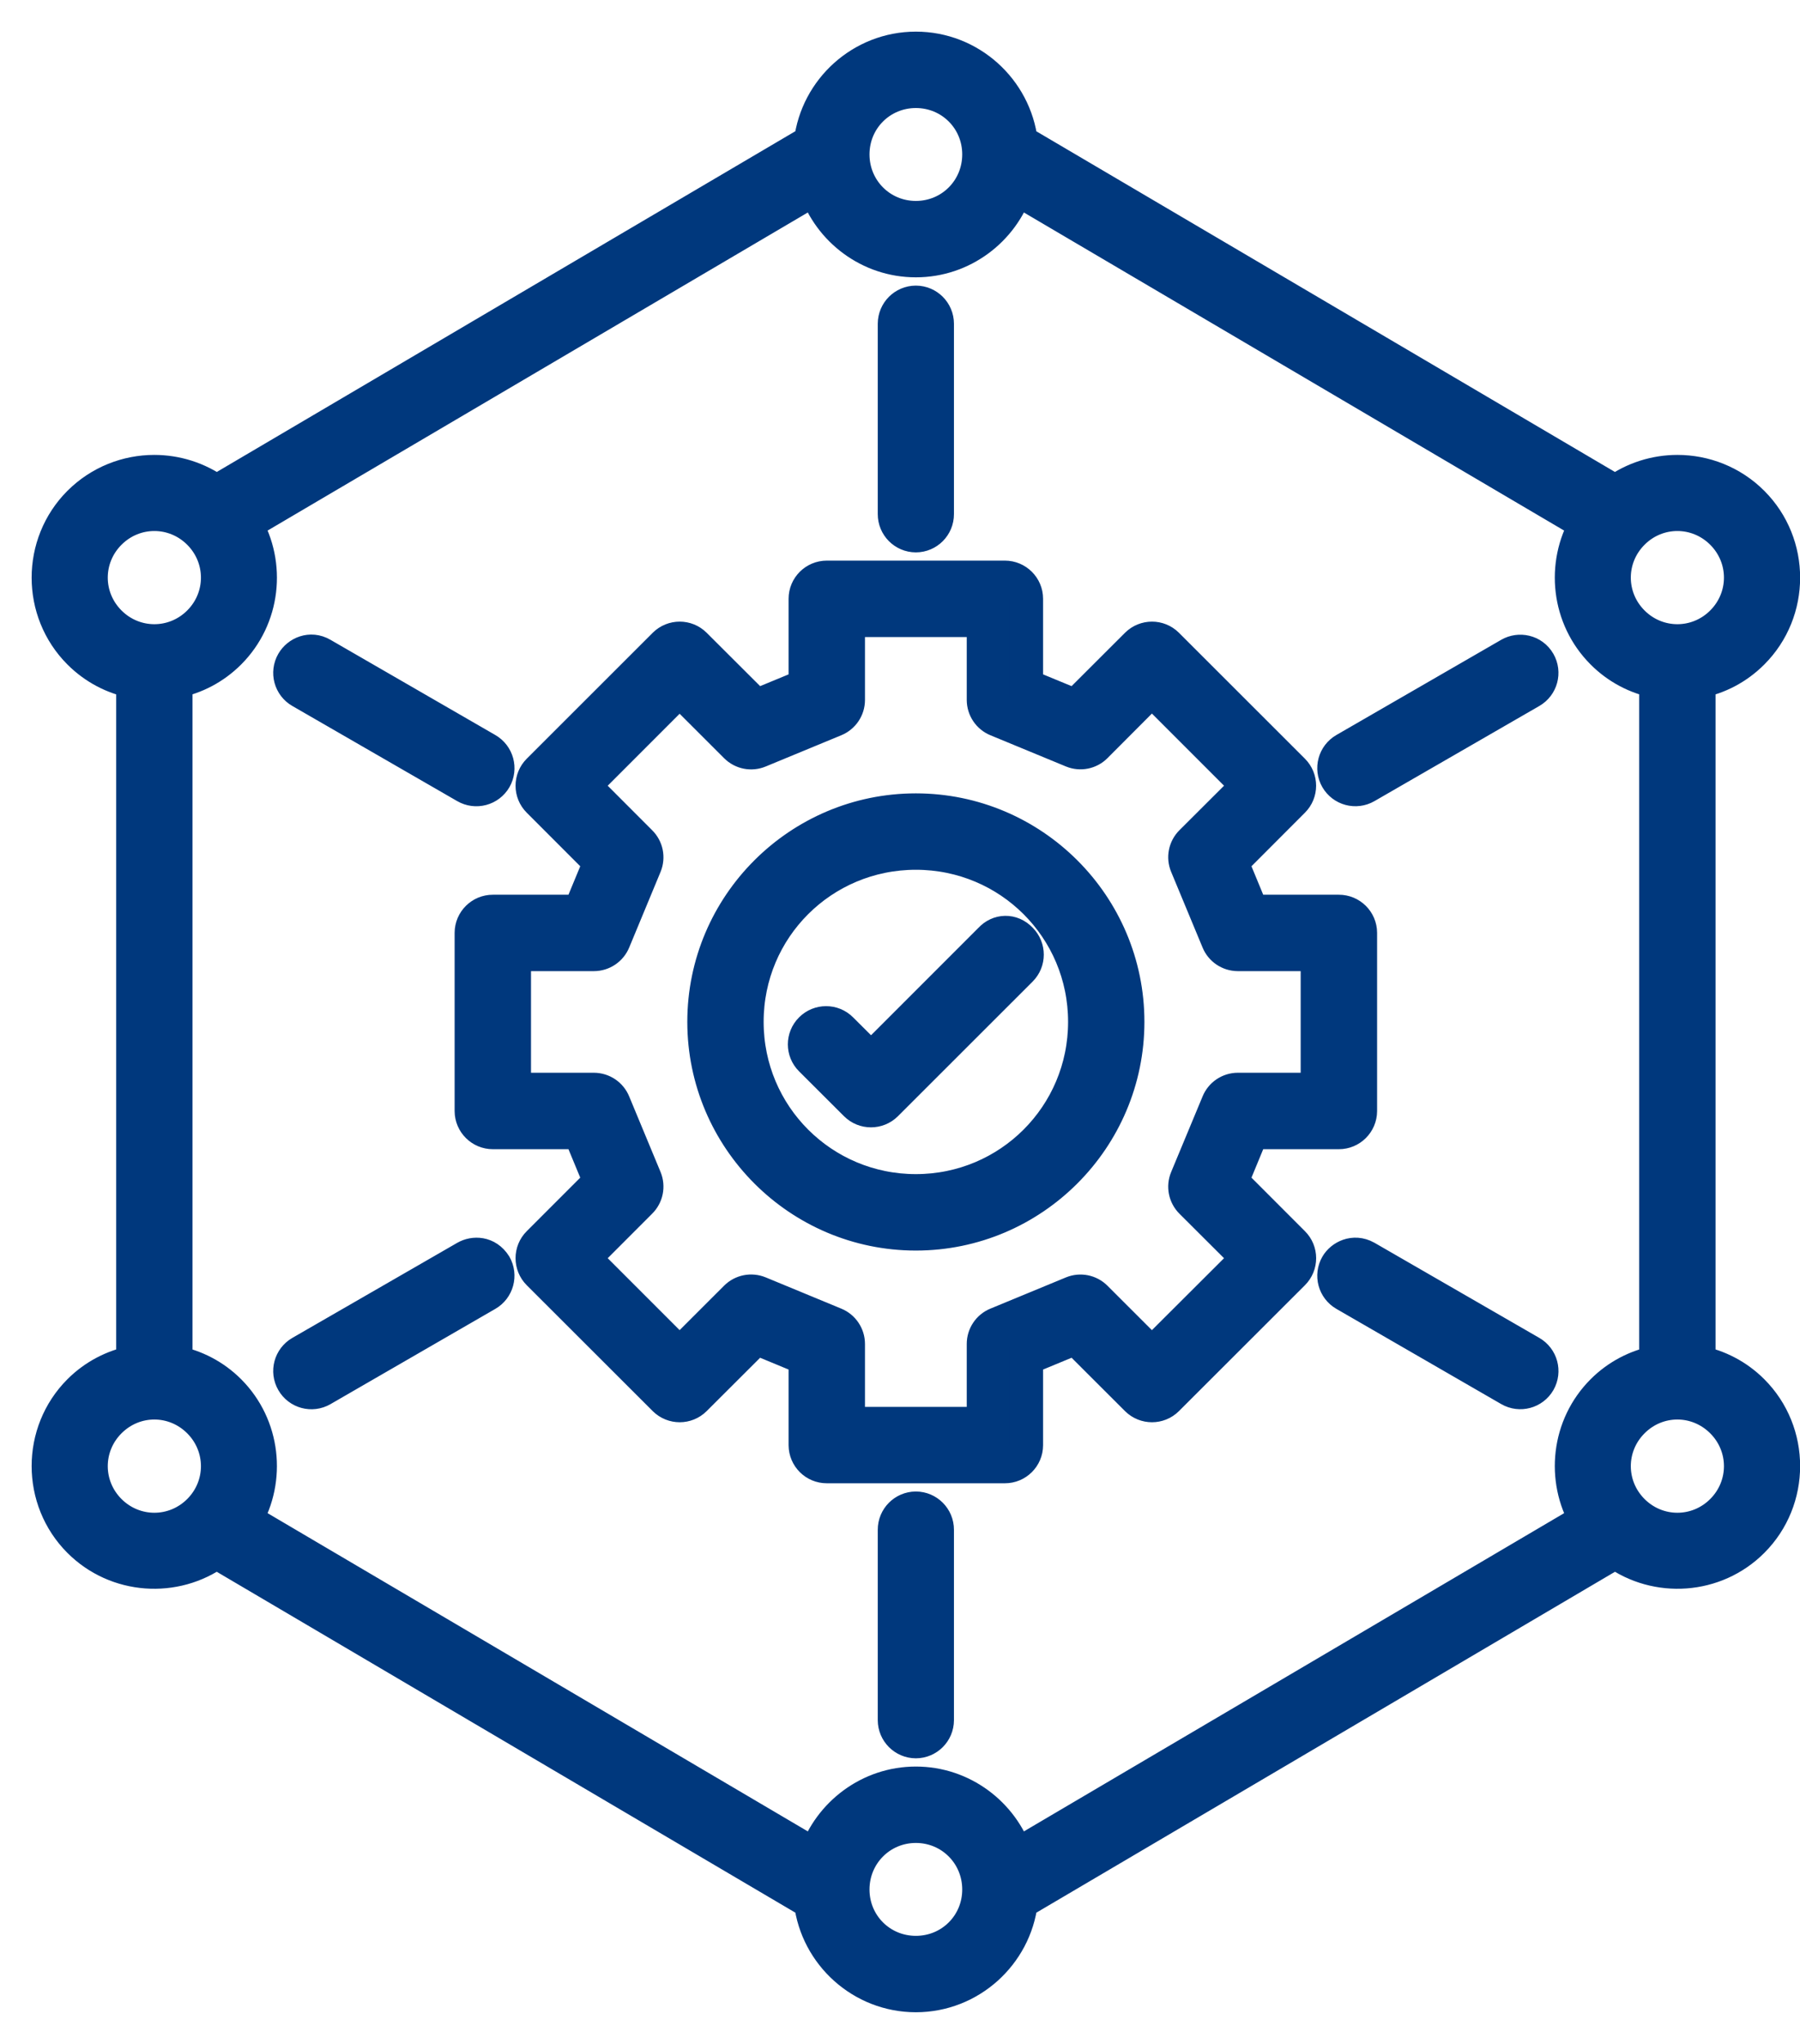
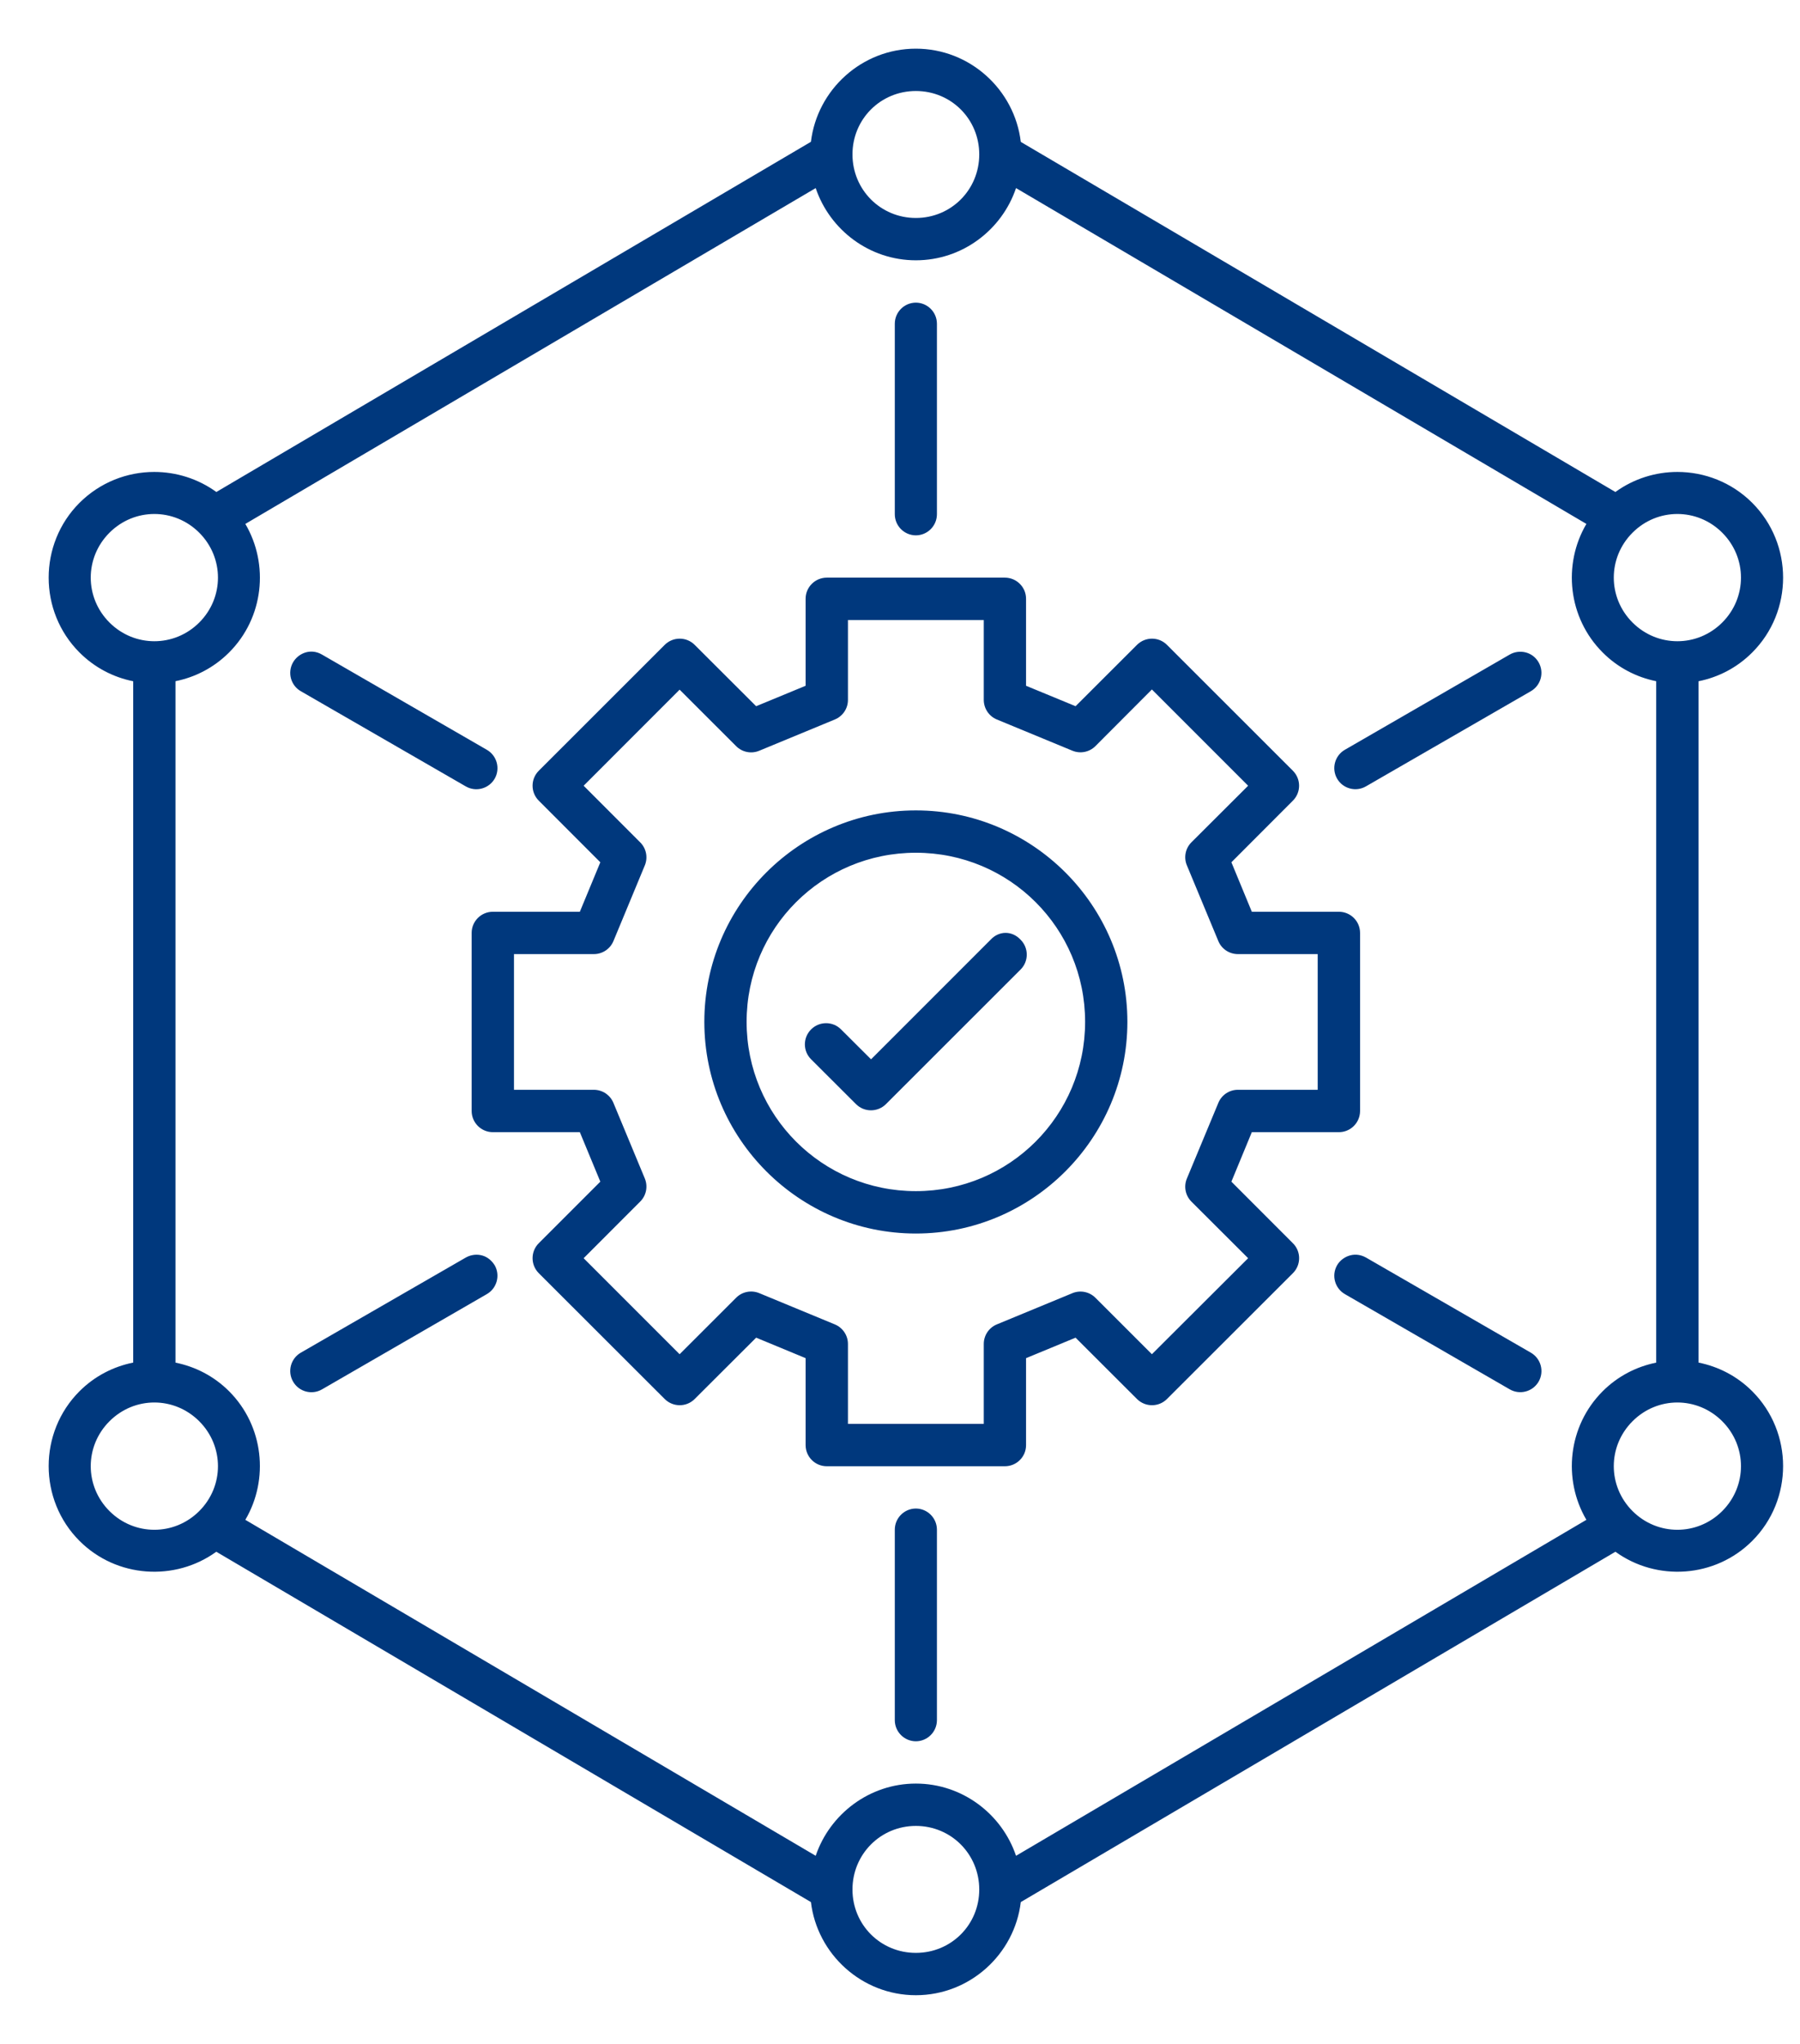
<svg xmlns="http://www.w3.org/2000/svg" width="37" height="42" viewBox="0 0 37 42" fill="none">
  <mask id="path-1-outside-1_1_270" maskUnits="userSpaceOnUse" x="0" y="0" width="38" height="42" fill="black">
-     <rect fill="white" width="38" height="42" />
-     <path d="M18.826 1C17.718 1 16.798 1.84 16.669 2.914L4.447 10.11C4.069 9.836 3.619 9.698 3.171 9.698C2.614 9.698 2.057 9.911 1.634 10.333C0.789 11.179 0.789 12.563 1.634 13.408C1.947 13.721 2.332 13.918 2.738 13.999V28C2.333 28.081 1.946 28.277 1.634 28.589C0.789 29.434 0.789 30.819 1.634 31.664C2.397 32.427 3.598 32.501 4.446 31.887L16.669 39.086C16.798 40.16 17.718 41 18.826 41C19.934 41 20.854 40.16 20.983 39.086L33.206 31.887C34.054 32.501 35.255 32.427 36.018 31.664C36.864 30.819 36.864 29.434 36.018 28.589C35.706 28.277 35.32 28.081 34.914 28V13.999C35.32 13.918 35.706 13.721 36.018 13.408C36.864 12.563 36.864 11.179 36.018 10.333C35.596 9.911 35.038 9.698 34.48 9.698C34.032 9.698 33.584 9.836 33.205 10.11L20.983 2.916C20.855 1.84 19.934 1 18.826 1ZM18.826 1.87C19.552 1.87 20.129 2.448 20.129 3.173C20.129 3.899 19.552 4.479 18.826 4.479C18.101 4.479 17.523 3.899 17.523 3.173C17.523 2.448 18.101 1.87 18.826 1.87ZM16.767 3.865C17.057 4.725 17.872 5.349 18.826 5.349C19.78 5.349 20.595 4.725 20.885 3.865L32.609 10.766C32.119 11.599 32.231 12.695 32.944 13.408C33.255 13.72 33.64 13.917 34.044 13.998V28.001C33.64 28.082 33.255 28.278 32.944 28.589C32.231 29.302 32.119 30.398 32.609 31.231L20.885 38.135C20.595 37.276 19.78 36.651 18.826 36.651C17.873 36.651 17.058 37.276 16.767 38.135L5.043 31.231C5.533 30.398 5.421 29.302 4.709 28.589C4.397 28.277 4.011 28.082 3.607 28.001V13.998C4.012 13.917 4.397 13.72 4.709 13.408C5.422 12.695 5.533 11.599 5.043 10.766L16.767 3.865ZM18.826 6.219C18.587 6.22 18.394 6.413 18.393 6.652V10.564C18.392 10.805 18.586 11 18.826 11.001C19.066 11 19.26 10.805 19.259 10.564V6.652C19.258 6.413 19.065 6.22 18.826 6.219ZM3.173 10.562C3.506 10.562 3.839 10.69 4.096 10.947C4.608 11.46 4.609 12.279 4.096 12.792C3.583 13.305 2.763 13.305 2.25 12.792C1.737 12.279 1.737 11.46 2.25 10.947C2.507 10.69 2.839 10.562 3.173 10.562ZM34.479 10.562C34.812 10.562 35.145 10.69 35.402 10.947C35.915 11.46 35.915 12.279 35.402 12.792C34.889 13.305 34.07 13.305 33.557 12.792C33.044 12.279 33.044 11.46 33.557 10.947C33.813 10.69 34.146 10.562 34.479 10.562ZM16.996 11.87C16.756 11.87 16.56 12.064 16.56 12.304V14.092L15.543 14.512L14.278 13.25C14.109 13.082 13.835 13.082 13.665 13.25L11.075 15.838C10.905 16.008 10.905 16.284 11.075 16.453L12.34 17.719L11.919 18.736H10.132C9.892 18.735 9.696 18.929 9.695 19.169V22.831C9.696 23.071 9.892 23.266 10.132 23.265H11.919L12.34 24.282L11.075 25.547C10.905 25.716 10.905 25.993 11.075 26.163L13.665 28.75C13.835 28.918 14.109 28.918 14.278 28.75L15.543 27.488L16.56 27.909V29.697C16.561 29.937 16.756 30.131 16.996 30.13H20.655C20.895 30.131 21.091 29.937 21.091 29.697V27.909L22.109 27.488L23.373 28.75C23.543 28.918 23.817 28.918 23.986 28.75L26.576 26.163C26.747 25.993 26.747 25.716 26.576 25.547L25.312 24.282L25.732 23.265H27.52C27.761 23.266 27.956 23.071 27.957 22.831V19.169C27.956 18.929 27.76 18.735 27.52 18.736H25.732L25.312 17.719L26.576 16.453C26.746 16.284 26.746 16.008 26.576 15.838L23.986 13.25C23.817 13.082 23.543 13.082 23.373 13.25L22.109 14.512L21.091 14.092V12.304C21.091 12.064 20.895 11.87 20.655 11.87H16.996ZM17.43 12.741H20.222V14.384C20.223 14.56 20.329 14.718 20.491 14.785L22.045 15.427C22.207 15.493 22.392 15.456 22.516 15.333L23.678 14.168L25.656 16.146L24.491 17.308C24.366 17.433 24.329 17.62 24.397 17.782L25.043 19.337C25.109 19.499 25.268 19.605 25.443 19.606H27.086V22.394H25.443C25.267 22.395 25.109 22.502 25.043 22.665L24.397 24.218C24.329 24.381 24.366 24.568 24.491 24.693L25.656 25.855L23.678 27.828L22.516 26.667C22.392 26.544 22.207 26.507 22.045 26.573L20.491 27.215C20.328 27.282 20.222 27.441 20.222 27.617V29.26H17.43V27.617C17.43 27.441 17.323 27.282 17.16 27.215L15.607 26.573C15.444 26.506 15.257 26.542 15.132 26.667L13.97 27.828L11.997 25.855L13.158 24.693C13.284 24.569 13.322 24.381 13.255 24.218L12.61 22.665C12.543 22.501 12.384 22.395 12.208 22.394H10.565V19.606H12.208C12.384 19.606 12.543 19.499 12.61 19.337L13.255 17.782C13.322 17.619 13.284 17.432 13.158 17.308L11.997 16.146L13.97 14.172L15.132 15.333C15.257 15.458 15.444 15.495 15.607 15.427L17.16 14.785C17.323 14.718 17.43 14.56 17.43 14.384V12.741ZM31.034 13.45L27.645 15.407C27.437 15.527 27.365 15.793 27.485 16.001C27.605 16.208 27.87 16.279 28.078 16.159L31.467 14.204C31.675 14.084 31.747 13.819 31.627 13.61C31.498 13.386 31.225 13.34 31.034 13.45ZM6.024 13.61C5.904 13.819 5.976 14.085 6.184 14.204L9.573 16.159C9.781 16.28 10.047 16.209 10.168 16.002C10.288 15.793 10.215 15.527 10.006 15.407L6.617 13.45C6.381 13.313 6.129 13.428 6.024 13.61ZM18.826 16.653C16.43 16.653 14.478 18.602 14.478 20.998C14.478 23.394 16.43 25.348 18.826 25.348C21.222 25.348 23.174 23.394 23.174 20.998C23.174 18.602 21.222 16.653 18.826 16.653ZM18.826 17.523C20.752 17.523 22.305 19.072 22.305 20.998C22.305 22.924 20.752 24.477 18.826 24.477C16.9 24.477 15.347 22.924 15.347 20.998C15.347 19.072 16.9 17.523 18.826 17.523ZM20.363 19.31L17.905 21.768L17.288 21.153C17.119 20.983 16.843 20.983 16.673 21.153C16.502 21.323 16.502 21.599 16.673 21.768L17.597 22.69C17.766 22.858 18.04 22.858 18.21 22.69L20.979 19.923C21.148 19.754 21.148 19.48 20.979 19.31C20.796 19.115 20.527 19.131 20.363 19.31ZM27.485 25.999C27.365 26.207 27.437 26.473 27.645 26.593L31.034 28.55C31.242 28.67 31.508 28.598 31.628 28.39C31.747 28.181 31.675 27.916 31.467 27.796L28.078 25.841C27.827 25.702 27.579 25.835 27.485 25.999ZM9.574 25.842C8.444 26.493 7.314 27.145 6.184 27.796C5.976 27.916 5.904 28.182 6.024 28.39C6.143 28.599 6.41 28.671 6.618 28.551L10.007 26.593C10.215 26.473 10.287 26.207 10.168 25.999C10.007 25.745 9.738 25.748 9.574 25.842ZM3.173 28.82C3.506 28.82 3.839 28.949 4.096 29.206C4.608 29.719 4.609 30.538 4.096 31.051C3.583 31.564 2.763 31.564 2.25 31.051C1.737 30.538 1.737 29.719 2.25 29.206C2.507 28.949 2.839 28.82 3.173 28.82ZM34.479 28.82C34.812 28.82 35.145 28.949 35.402 29.206C35.915 29.719 35.915 30.538 35.402 31.051C34.889 31.564 34.07 31.564 33.557 31.051C33.044 30.538 33.044 29.719 33.557 29.206C33.813 28.949 34.146 28.82 34.479 28.82ZM18.826 30.999C18.586 31 18.392 31.196 18.393 31.436V35.349C18.394 35.587 18.587 35.781 18.826 35.782C19.065 35.781 19.258 35.587 19.259 35.349V31.436C19.26 31.196 19.066 31 18.826 30.999ZM18.826 37.521C19.552 37.521 20.129 38.102 20.129 38.828C20.129 39.553 19.552 40.13 18.826 40.13C18.101 40.13 17.523 39.553 17.523 38.828C17.523 38.102 18.101 37.521 18.826 37.521Z" />
-   </mask>
+     </mask>
  <path d="M18.826 1C17.718 1 16.798 1.84 16.669 2.914L4.447 10.11C4.069 9.836 3.619 9.698 3.171 9.698C2.614 9.698 2.057 9.911 1.634 10.333C0.789 11.179 0.789 12.563 1.634 13.408C1.947 13.721 2.332 13.918 2.738 13.999V28C2.333 28.081 1.946 28.277 1.634 28.589C0.789 29.434 0.789 30.819 1.634 31.664C2.397 32.427 3.598 32.501 4.446 31.887L16.669 39.086C16.798 40.16 17.718 41 18.826 41C19.934 41 20.854 40.16 20.983 39.086L33.206 31.887C34.054 32.501 35.255 32.427 36.018 31.664C36.864 30.819 36.864 29.434 36.018 28.589C35.706 28.277 35.32 28.081 34.914 28V13.999C35.32 13.918 35.706 13.721 36.018 13.408C36.864 12.563 36.864 11.179 36.018 10.333C35.596 9.911 35.038 9.698 34.48 9.698C34.032 9.698 33.584 9.836 33.205 10.11L20.983 2.916C20.855 1.84 19.934 1 18.826 1ZM18.826 1.87C19.552 1.87 20.129 2.448 20.129 3.173C20.129 3.899 19.552 4.479 18.826 4.479C18.101 4.479 17.523 3.899 17.523 3.173C17.523 2.448 18.101 1.87 18.826 1.87ZM16.767 3.865C17.057 4.725 17.872 5.349 18.826 5.349C19.78 5.349 20.595 4.725 20.885 3.865L32.609 10.766C32.119 11.599 32.231 12.695 32.944 13.408C33.255 13.72 33.64 13.917 34.044 13.998V28.001C33.64 28.082 33.255 28.278 32.944 28.589C32.231 29.302 32.119 30.398 32.609 31.231L20.885 38.135C20.595 37.276 19.78 36.651 18.826 36.651C17.873 36.651 17.058 37.276 16.767 38.135L5.043 31.231C5.533 30.398 5.421 29.302 4.709 28.589C4.397 28.277 4.011 28.082 3.607 28.001V13.998C4.012 13.917 4.397 13.72 4.709 13.408C5.422 12.695 5.533 11.599 5.043 10.766L16.767 3.865ZM18.826 6.219C18.587 6.22 18.394 6.413 18.393 6.652V10.564C18.392 10.805 18.586 11 18.826 11.001C19.066 11 19.26 10.805 19.259 10.564V6.652C19.258 6.413 19.065 6.22 18.826 6.219ZM3.173 10.562C3.506 10.562 3.839 10.69 4.096 10.947C4.608 11.46 4.609 12.279 4.096 12.792C3.583 13.305 2.763 13.305 2.25 12.792C1.737 12.279 1.737 11.46 2.25 10.947C2.507 10.69 2.839 10.562 3.173 10.562ZM34.479 10.562C34.812 10.562 35.145 10.69 35.402 10.947C35.915 11.46 35.915 12.279 35.402 12.792C34.889 13.305 34.07 13.305 33.557 12.792C33.044 12.279 33.044 11.46 33.557 10.947C33.813 10.69 34.146 10.562 34.479 10.562ZM16.996 11.87C16.756 11.87 16.56 12.064 16.56 12.304V14.092L15.543 14.512L14.278 13.25C14.109 13.082 13.835 13.082 13.665 13.25L11.075 15.838C10.905 16.008 10.905 16.284 11.075 16.453L12.34 17.719L11.919 18.736H10.132C9.892 18.735 9.696 18.929 9.695 19.169V22.831C9.696 23.071 9.892 23.266 10.132 23.265H11.919L12.34 24.282L11.075 25.547C10.905 25.716 10.905 25.993 11.075 26.163L13.665 28.75C13.835 28.918 14.109 28.918 14.278 28.75L15.543 27.488L16.56 27.909V29.697C16.561 29.937 16.756 30.131 16.996 30.13H20.655C20.895 30.131 21.091 29.937 21.091 29.697V27.909L22.109 27.488L23.373 28.75C23.543 28.918 23.817 28.918 23.986 28.75L26.576 26.163C26.747 25.993 26.747 25.716 26.576 25.547L25.312 24.282L25.732 23.265H27.52C27.761 23.266 27.956 23.071 27.957 22.831V19.169C27.956 18.929 27.76 18.735 27.52 18.736H25.732L25.312 17.719L26.576 16.453C26.746 16.284 26.746 16.008 26.576 15.838L23.986 13.25C23.817 13.082 23.543 13.082 23.373 13.25L22.109 14.512L21.091 14.092V12.304C21.091 12.064 20.895 11.87 20.655 11.87H16.996ZM17.43 12.741H20.222V14.384C20.223 14.56 20.329 14.718 20.491 14.785L22.045 15.427C22.207 15.493 22.392 15.456 22.516 15.333L23.678 14.168L25.656 16.146L24.491 17.308C24.366 17.433 24.329 17.62 24.397 17.782L25.043 19.337C25.109 19.499 25.268 19.605 25.443 19.606H27.086V22.394H25.443C25.267 22.395 25.109 22.502 25.043 22.665L24.397 24.218C24.329 24.381 24.366 24.568 24.491 24.693L25.656 25.855L23.678 27.828L22.516 26.667C22.392 26.544 22.207 26.507 22.045 26.573L20.491 27.215C20.328 27.282 20.222 27.441 20.222 27.617V29.26H17.43V27.617C17.43 27.441 17.323 27.282 17.16 27.215L15.607 26.573C15.444 26.506 15.257 26.542 15.132 26.667L13.97 27.828L11.997 25.855L13.158 24.693C13.284 24.569 13.322 24.381 13.255 24.218L12.61 22.665C12.543 22.501 12.384 22.395 12.208 22.394H10.565V19.606H12.208C12.384 19.606 12.543 19.499 12.61 19.337L13.255 17.782C13.322 17.619 13.284 17.432 13.158 17.308L11.997 16.146L13.97 14.172L15.132 15.333C15.257 15.458 15.444 15.495 15.607 15.427L17.16 14.785C17.323 14.718 17.43 14.56 17.43 14.384V12.741ZM31.034 13.45L27.645 15.407C27.437 15.527 27.365 15.793 27.485 16.001C27.605 16.208 27.87 16.279 28.078 16.159L31.467 14.204C31.675 14.084 31.747 13.819 31.627 13.61C31.498 13.386 31.225 13.34 31.034 13.45ZM6.024 13.61C5.904 13.819 5.976 14.085 6.184 14.204L9.573 16.159C9.781 16.28 10.047 16.209 10.168 16.002C10.288 15.793 10.215 15.527 10.006 15.407L6.617 13.45C6.381 13.313 6.129 13.428 6.024 13.61ZM18.826 16.653C16.43 16.653 14.478 18.602 14.478 20.998C14.478 23.394 16.43 25.348 18.826 25.348C21.222 25.348 23.174 23.394 23.174 20.998C23.174 18.602 21.222 16.653 18.826 16.653ZM18.826 17.523C20.752 17.523 22.305 19.072 22.305 20.998C22.305 22.924 20.752 24.477 18.826 24.477C16.9 24.477 15.347 22.924 15.347 20.998C15.347 19.072 16.9 17.523 18.826 17.523ZM20.363 19.31L17.905 21.768L17.288 21.153C17.119 20.983 16.843 20.983 16.673 21.153C16.502 21.323 16.502 21.599 16.673 21.768L17.597 22.69C17.766 22.858 18.04 22.858 18.21 22.69L20.979 19.923C21.148 19.754 21.148 19.48 20.979 19.31C20.796 19.115 20.527 19.131 20.363 19.31ZM27.485 25.999C27.365 26.207 27.437 26.473 27.645 26.593L31.034 28.55C31.242 28.67 31.508 28.598 31.628 28.39C31.747 28.181 31.675 27.916 31.467 27.796L28.078 25.841C27.827 25.702 27.579 25.835 27.485 25.999ZM9.574 25.842C8.444 26.493 7.314 27.145 6.184 27.796C5.976 27.916 5.904 28.182 6.024 28.39C6.143 28.599 6.41 28.671 6.618 28.551L10.007 26.593C10.215 26.473 10.287 26.207 10.168 25.999C10.007 25.745 9.738 25.748 9.574 25.842ZM3.173 28.82C3.506 28.82 3.839 28.949 4.096 29.206C4.608 29.719 4.609 30.538 4.096 31.051C3.583 31.564 2.763 31.564 2.25 31.051C1.737 30.538 1.737 29.719 2.25 29.206C2.507 28.949 2.839 28.82 3.173 28.82ZM34.479 28.82C34.812 28.82 35.145 28.949 35.402 29.206C35.915 29.719 35.915 30.538 35.402 31.051C34.889 31.564 34.07 31.564 33.557 31.051C33.044 30.538 33.044 29.719 33.557 29.206C33.813 28.949 34.146 28.82 34.479 28.82ZM18.826 30.999C18.586 31 18.392 31.196 18.393 31.436V35.349C18.394 35.587 18.587 35.781 18.826 35.782C19.065 35.781 19.258 35.587 19.259 35.349V31.436C19.26 31.196 19.066 31 18.826 30.999ZM18.826 37.521C19.552 37.521 20.129 38.102 20.129 38.828C20.129 39.553 19.552 40.13 18.826 40.13C18.101 40.13 17.523 39.553 17.523 38.828C17.523 38.102 18.101 37.521 18.826 37.521Z" fill="#00387D" />
-   <path d="M18.826 1C17.718 1 16.798 1.84 16.669 2.914L4.447 10.11C4.069 9.836 3.619 9.698 3.171 9.698C2.614 9.698 2.057 9.911 1.634 10.333C0.789 11.179 0.789 12.563 1.634 13.408C1.947 13.721 2.332 13.918 2.738 13.999V28C2.333 28.081 1.946 28.277 1.634 28.589C0.789 29.434 0.789 30.819 1.634 31.664C2.397 32.427 3.598 32.501 4.446 31.887L16.669 39.086C16.798 40.16 17.718 41 18.826 41C19.934 41 20.854 40.16 20.983 39.086L33.206 31.887C34.054 32.501 35.255 32.427 36.018 31.664C36.864 30.819 36.864 29.434 36.018 28.589C35.706 28.277 35.32 28.081 34.914 28V13.999C35.32 13.918 35.706 13.721 36.018 13.408C36.864 12.563 36.864 11.179 36.018 10.333C35.596 9.911 35.038 9.698 34.48 9.698C34.032 9.698 33.584 9.836 33.205 10.11L20.983 2.916C20.855 1.84 19.934 1 18.826 1ZM18.826 1.87C19.552 1.87 20.129 2.448 20.129 3.173C20.129 3.899 19.552 4.479 18.826 4.479C18.101 4.479 17.523 3.899 17.523 3.173C17.523 2.448 18.101 1.87 18.826 1.87ZM16.767 3.865C17.057 4.725 17.872 5.349 18.826 5.349C19.78 5.349 20.595 4.725 20.885 3.865L32.609 10.766C32.119 11.599 32.231 12.695 32.944 13.408C33.255 13.72 33.64 13.917 34.044 13.998V28.001C33.64 28.082 33.255 28.278 32.944 28.589C32.231 29.302 32.119 30.398 32.609 31.231L20.885 38.135C20.595 37.276 19.78 36.651 18.826 36.651C17.873 36.651 17.058 37.276 16.767 38.135L5.043 31.231C5.533 30.398 5.421 29.302 4.709 28.589C4.397 28.277 4.011 28.082 3.607 28.001V13.998C4.012 13.917 4.397 13.72 4.709 13.408C5.422 12.695 5.533 11.599 5.043 10.766L16.767 3.865ZM18.826 6.219C18.587 6.22 18.394 6.413 18.393 6.652V10.564C18.392 10.805 18.586 11 18.826 11.001C19.066 11 19.26 10.805 19.259 10.564V6.652C19.258 6.413 19.065 6.22 18.826 6.219ZM3.173 10.562C3.506 10.562 3.839 10.69 4.096 10.947C4.608 11.46 4.609 12.279 4.096 12.792C3.583 13.305 2.763 13.305 2.25 12.792C1.737 12.279 1.737 11.46 2.25 10.947C2.507 10.69 2.839 10.562 3.173 10.562ZM34.479 10.562C34.812 10.562 35.145 10.69 35.402 10.947C35.915 11.46 35.915 12.279 35.402 12.792C34.889 13.305 34.07 13.305 33.557 12.792C33.044 12.279 33.044 11.46 33.557 10.947C33.813 10.69 34.146 10.562 34.479 10.562ZM16.996 11.87C16.756 11.87 16.56 12.064 16.56 12.304V14.092L15.543 14.512L14.278 13.25C14.109 13.082 13.835 13.082 13.665 13.25L11.075 15.838C10.905 16.008 10.905 16.284 11.075 16.453L12.34 17.719L11.919 18.736H10.132C9.892 18.735 9.696 18.929 9.695 19.169V22.831C9.696 23.071 9.892 23.266 10.132 23.265H11.919L12.34 24.282L11.075 25.547C10.905 25.716 10.905 25.993 11.075 26.163L13.665 28.75C13.835 28.918 14.109 28.918 14.278 28.75L15.543 27.488L16.56 27.909V29.697C16.561 29.937 16.756 30.131 16.996 30.13H20.655C20.895 30.131 21.091 29.937 21.091 29.697V27.909L22.109 27.488L23.373 28.75C23.543 28.918 23.817 28.918 23.986 28.75L26.576 26.163C26.747 25.993 26.747 25.716 26.576 25.547L25.312 24.282L25.732 23.265H27.52C27.761 23.266 27.956 23.071 27.957 22.831V19.169C27.956 18.929 27.76 18.735 27.52 18.736H25.732L25.312 17.719L26.576 16.453C26.746 16.284 26.746 16.008 26.576 15.838L23.986 13.25C23.817 13.082 23.543 13.082 23.373 13.25L22.109 14.512L21.091 14.092V12.304C21.091 12.064 20.895 11.87 20.655 11.87H16.996ZM17.43 12.741H20.222V14.384C20.223 14.56 20.329 14.718 20.491 14.785L22.045 15.427C22.207 15.493 22.392 15.456 22.516 15.333L23.678 14.168L25.656 16.146L24.491 17.308C24.366 17.433 24.329 17.62 24.397 17.782L25.043 19.337C25.109 19.499 25.268 19.605 25.443 19.606H27.086V22.394H25.443C25.267 22.395 25.109 22.502 25.043 22.665L24.397 24.218C24.329 24.381 24.366 24.568 24.491 24.693L25.656 25.855L23.678 27.828L22.516 26.667C22.392 26.544 22.207 26.507 22.045 26.573L20.491 27.215C20.328 27.282 20.222 27.441 20.222 27.617V29.26H17.43V27.617C17.43 27.441 17.323 27.282 17.16 27.215L15.607 26.573C15.444 26.506 15.257 26.542 15.132 26.667L13.97 27.828L11.997 25.855L13.158 24.693C13.284 24.569 13.322 24.381 13.255 24.218L12.61 22.665C12.543 22.501 12.384 22.395 12.208 22.394H10.565V19.606H12.208C12.384 19.606 12.543 19.499 12.61 19.337L13.255 17.782C13.322 17.619 13.284 17.432 13.158 17.308L11.997 16.146L13.97 14.172L15.132 15.333C15.257 15.458 15.444 15.495 15.607 15.427L17.16 14.785C17.323 14.718 17.43 14.56 17.43 14.384V12.741ZM31.034 13.45L27.645 15.407C27.437 15.527 27.365 15.793 27.485 16.001C27.605 16.208 27.87 16.279 28.078 16.159L31.467 14.204C31.675 14.084 31.747 13.819 31.627 13.61C31.498 13.386 31.225 13.34 31.034 13.45ZM6.024 13.61C5.904 13.819 5.976 14.085 6.184 14.204L9.573 16.159C9.781 16.28 10.047 16.209 10.168 16.002C10.288 15.793 10.215 15.527 10.006 15.407L6.617 13.45C6.381 13.313 6.129 13.428 6.024 13.61ZM18.826 16.653C16.43 16.653 14.478 18.602 14.478 20.998C14.478 23.394 16.43 25.348 18.826 25.348C21.222 25.348 23.174 23.394 23.174 20.998C23.174 18.602 21.222 16.653 18.826 16.653ZM18.826 17.523C20.752 17.523 22.305 19.072 22.305 20.998C22.305 22.924 20.752 24.477 18.826 24.477C16.9 24.477 15.347 22.924 15.347 20.998C15.347 19.072 16.9 17.523 18.826 17.523ZM20.363 19.31L17.905 21.768L17.288 21.153C17.119 20.983 16.843 20.983 16.673 21.153C16.502 21.323 16.502 21.599 16.673 21.768L17.597 22.69C17.766 22.858 18.04 22.858 18.21 22.69L20.979 19.923C21.148 19.754 21.148 19.48 20.979 19.31C20.796 19.115 20.527 19.131 20.363 19.31ZM27.485 25.999C27.365 26.207 27.437 26.473 27.645 26.593L31.034 28.55C31.242 28.67 31.508 28.598 31.628 28.39C31.747 28.181 31.675 27.916 31.467 27.796L28.078 25.841C27.827 25.702 27.579 25.835 27.485 25.999ZM9.574 25.842C8.444 26.493 7.314 27.145 6.184 27.796C5.976 27.916 5.904 28.182 6.024 28.39C6.143 28.599 6.41 28.671 6.618 28.551L10.007 26.593C10.215 26.473 10.287 26.207 10.168 25.999C10.007 25.745 9.738 25.748 9.574 25.842ZM3.173 28.82C3.506 28.82 3.839 28.949 4.096 29.206C4.608 29.719 4.609 30.538 4.096 31.051C3.583 31.564 2.763 31.564 2.25 31.051C1.737 30.538 1.737 29.719 2.25 29.206C2.507 28.949 2.839 28.82 3.173 28.82ZM34.479 28.82C34.812 28.82 35.145 28.949 35.402 29.206C35.915 29.719 35.915 30.538 35.402 31.051C34.889 31.564 34.07 31.564 33.557 31.051C33.044 30.538 33.044 29.719 33.557 29.206C33.813 28.949 34.146 28.82 34.479 28.82ZM18.826 30.999C18.586 31 18.392 31.196 18.393 31.436V35.349C18.394 35.587 18.587 35.781 18.826 35.782C19.065 35.781 19.258 35.587 19.259 35.349V31.436C19.26 31.196 19.066 31 18.826 30.999ZM18.826 37.521C19.552 37.521 20.129 38.102 20.129 38.828C20.129 39.553 19.552 40.13 18.826 40.13C18.101 40.13 17.523 39.553 17.523 38.828C17.523 38.102 18.101 37.521 18.826 37.521Z" stroke="#00387D" stroke-width="0.7" mask="url(#path-1-outside-1_1_270)" />
+   <path d="M18.826 1C17.718 1 16.798 1.84 16.669 2.914L4.447 10.11C4.069 9.836 3.619 9.698 3.171 9.698C2.614 9.698 2.057 9.911 1.634 10.333C0.789 11.179 0.789 12.563 1.634 13.408C1.947 13.721 2.332 13.918 2.738 13.999V28C2.333 28.081 1.946 28.277 1.634 28.589C0.789 29.434 0.789 30.819 1.634 31.664C2.397 32.427 3.598 32.501 4.446 31.887L16.669 39.086C16.798 40.16 17.718 41 18.826 41C19.934 41 20.854 40.16 20.983 39.086L33.206 31.887C34.054 32.501 35.255 32.427 36.018 31.664C36.864 30.819 36.864 29.434 36.018 28.589C35.706 28.277 35.32 28.081 34.914 28V13.999C35.32 13.918 35.706 13.721 36.018 13.408C36.864 12.563 36.864 11.179 36.018 10.333C35.596 9.911 35.038 9.698 34.48 9.698C34.032 9.698 33.584 9.836 33.205 10.11L20.983 2.916C20.855 1.84 19.934 1 18.826 1ZM18.826 1.87C19.552 1.87 20.129 2.448 20.129 3.173C20.129 3.899 19.552 4.479 18.826 4.479C18.101 4.479 17.523 3.899 17.523 3.173C17.523 2.448 18.101 1.87 18.826 1.87ZM16.767 3.865C17.057 4.725 17.872 5.349 18.826 5.349C19.78 5.349 20.595 4.725 20.885 3.865L32.609 10.766C32.119 11.599 32.231 12.695 32.944 13.408C33.255 13.72 33.64 13.917 34.044 13.998V28.001C33.64 28.082 33.255 28.278 32.944 28.589C32.231 29.302 32.119 30.398 32.609 31.231L20.885 38.135C20.595 37.276 19.78 36.651 18.826 36.651C17.873 36.651 17.058 37.276 16.767 38.135L5.043 31.231C5.533 30.398 5.421 29.302 4.709 28.589C4.397 28.277 4.011 28.082 3.607 28.001V13.998C4.012 13.917 4.397 13.72 4.709 13.408C5.422 12.695 5.533 11.599 5.043 10.766L16.767 3.865ZM18.826 6.219C18.587 6.22 18.394 6.413 18.393 6.652V10.564C18.392 10.805 18.586 11 18.826 11.001C19.066 11 19.26 10.805 19.259 10.564V6.652C19.258 6.413 19.065 6.22 18.826 6.219ZM3.173 10.562C3.506 10.562 3.839 10.69 4.096 10.947C4.608 11.46 4.609 12.279 4.096 12.792C3.583 13.305 2.763 13.305 2.25 12.792C1.737 12.279 1.737 11.46 2.25 10.947C2.507 10.69 2.839 10.562 3.173 10.562ZM34.479 10.562C34.812 10.562 35.145 10.69 35.402 10.947C35.915 11.46 35.915 12.279 35.402 12.792C34.889 13.305 34.07 13.305 33.557 12.792C33.044 12.279 33.044 11.46 33.557 10.947C33.813 10.69 34.146 10.562 34.479 10.562ZM16.996 11.87C16.756 11.87 16.56 12.064 16.56 12.304V14.092L15.543 14.512L14.278 13.25C14.109 13.082 13.835 13.082 13.665 13.25L11.075 15.838C10.905 16.008 10.905 16.284 11.075 16.453L12.34 17.719L11.919 18.736H10.132C9.892 18.735 9.696 18.929 9.695 19.169V22.831C9.696 23.071 9.892 23.266 10.132 23.265H11.919L12.34 24.282L11.075 25.547C10.905 25.716 10.905 25.993 11.075 26.163L13.665 28.75C13.835 28.918 14.109 28.918 14.278 28.75L15.543 27.488L16.56 27.909V29.697C16.561 29.937 16.756 30.131 16.996 30.13H20.655C20.895 30.131 21.091 29.937 21.091 29.697V27.909L22.109 27.488L23.373 28.75C23.543 28.918 23.817 28.918 23.986 28.75L26.576 26.163C26.747 25.993 26.747 25.716 26.576 25.547L25.312 24.282L25.732 23.265H27.52C27.761 23.266 27.956 23.071 27.957 22.831V19.169C27.956 18.929 27.76 18.735 27.52 18.736H25.732L25.312 17.719L26.576 16.453C26.746 16.284 26.746 16.008 26.576 15.838L23.986 13.25C23.817 13.082 23.543 13.082 23.373 13.25L22.109 14.512L21.091 14.092V12.304C21.091 12.064 20.895 11.87 20.655 11.87H16.996ZM17.43 12.741H20.222V14.384C20.223 14.56 20.329 14.718 20.491 14.785L22.045 15.427C22.207 15.493 22.392 15.456 22.516 15.333L23.678 14.168L25.656 16.146L24.491 17.308C24.366 17.433 24.329 17.62 24.397 17.782L25.043 19.337C25.109 19.499 25.268 19.605 25.443 19.606H27.086V22.394H25.443C25.267 22.395 25.109 22.502 25.043 22.665L24.397 24.218C24.329 24.381 24.366 24.568 24.491 24.693L25.656 25.855L23.678 27.828C22.392 26.544 22.207 26.507 22.045 26.573L20.491 27.215C20.328 27.282 20.222 27.441 20.222 27.617V29.26H17.43V27.617C17.43 27.441 17.323 27.282 17.16 27.215L15.607 26.573C15.444 26.506 15.257 26.542 15.132 26.667L13.97 27.828L11.997 25.855L13.158 24.693C13.284 24.569 13.322 24.381 13.255 24.218L12.61 22.665C12.543 22.501 12.384 22.395 12.208 22.394H10.565V19.606H12.208C12.384 19.606 12.543 19.499 12.61 19.337L13.255 17.782C13.322 17.619 13.284 17.432 13.158 17.308L11.997 16.146L13.97 14.172L15.132 15.333C15.257 15.458 15.444 15.495 15.607 15.427L17.16 14.785C17.323 14.718 17.43 14.56 17.43 14.384V12.741ZM31.034 13.45L27.645 15.407C27.437 15.527 27.365 15.793 27.485 16.001C27.605 16.208 27.87 16.279 28.078 16.159L31.467 14.204C31.675 14.084 31.747 13.819 31.627 13.61C31.498 13.386 31.225 13.34 31.034 13.45ZM6.024 13.61C5.904 13.819 5.976 14.085 6.184 14.204L9.573 16.159C9.781 16.28 10.047 16.209 10.168 16.002C10.288 15.793 10.215 15.527 10.006 15.407L6.617 13.45C6.381 13.313 6.129 13.428 6.024 13.61ZM18.826 16.653C16.43 16.653 14.478 18.602 14.478 20.998C14.478 23.394 16.43 25.348 18.826 25.348C21.222 25.348 23.174 23.394 23.174 20.998C23.174 18.602 21.222 16.653 18.826 16.653ZM18.826 17.523C20.752 17.523 22.305 19.072 22.305 20.998C22.305 22.924 20.752 24.477 18.826 24.477C16.9 24.477 15.347 22.924 15.347 20.998C15.347 19.072 16.9 17.523 18.826 17.523ZM20.363 19.31L17.905 21.768L17.288 21.153C17.119 20.983 16.843 20.983 16.673 21.153C16.502 21.323 16.502 21.599 16.673 21.768L17.597 22.69C17.766 22.858 18.04 22.858 18.21 22.69L20.979 19.923C21.148 19.754 21.148 19.48 20.979 19.31C20.796 19.115 20.527 19.131 20.363 19.31ZM27.485 25.999C27.365 26.207 27.437 26.473 27.645 26.593L31.034 28.55C31.242 28.67 31.508 28.598 31.628 28.39C31.747 28.181 31.675 27.916 31.467 27.796L28.078 25.841C27.827 25.702 27.579 25.835 27.485 25.999ZM9.574 25.842C8.444 26.493 7.314 27.145 6.184 27.796C5.976 27.916 5.904 28.182 6.024 28.39C6.143 28.599 6.41 28.671 6.618 28.551L10.007 26.593C10.215 26.473 10.287 26.207 10.168 25.999C10.007 25.745 9.738 25.748 9.574 25.842ZM3.173 28.82C3.506 28.82 3.839 28.949 4.096 29.206C4.608 29.719 4.609 30.538 4.096 31.051C3.583 31.564 2.763 31.564 2.25 31.051C1.737 30.538 1.737 29.719 2.25 29.206C2.507 28.949 2.839 28.82 3.173 28.82ZM34.479 28.82C34.812 28.82 35.145 28.949 35.402 29.206C35.915 29.719 35.915 30.538 35.402 31.051C34.889 31.564 34.07 31.564 33.557 31.051C33.044 30.538 33.044 29.719 33.557 29.206C33.813 28.949 34.146 28.82 34.479 28.82ZM18.826 30.999C18.586 31 18.392 31.196 18.393 31.436V35.349C18.394 35.587 18.587 35.781 18.826 35.782C19.065 35.781 19.258 35.587 19.259 35.349V31.436C19.26 31.196 19.066 31 18.826 30.999ZM18.826 37.521C19.552 37.521 20.129 38.102 20.129 38.828C20.129 39.553 19.552 40.13 18.826 40.13C18.101 40.13 17.523 39.553 17.523 38.828C17.523 38.102 18.101 37.521 18.826 37.521Z" stroke="#00387D" stroke-width="0.7" mask="url(#path-1-outside-1_1_270)" />
</svg>